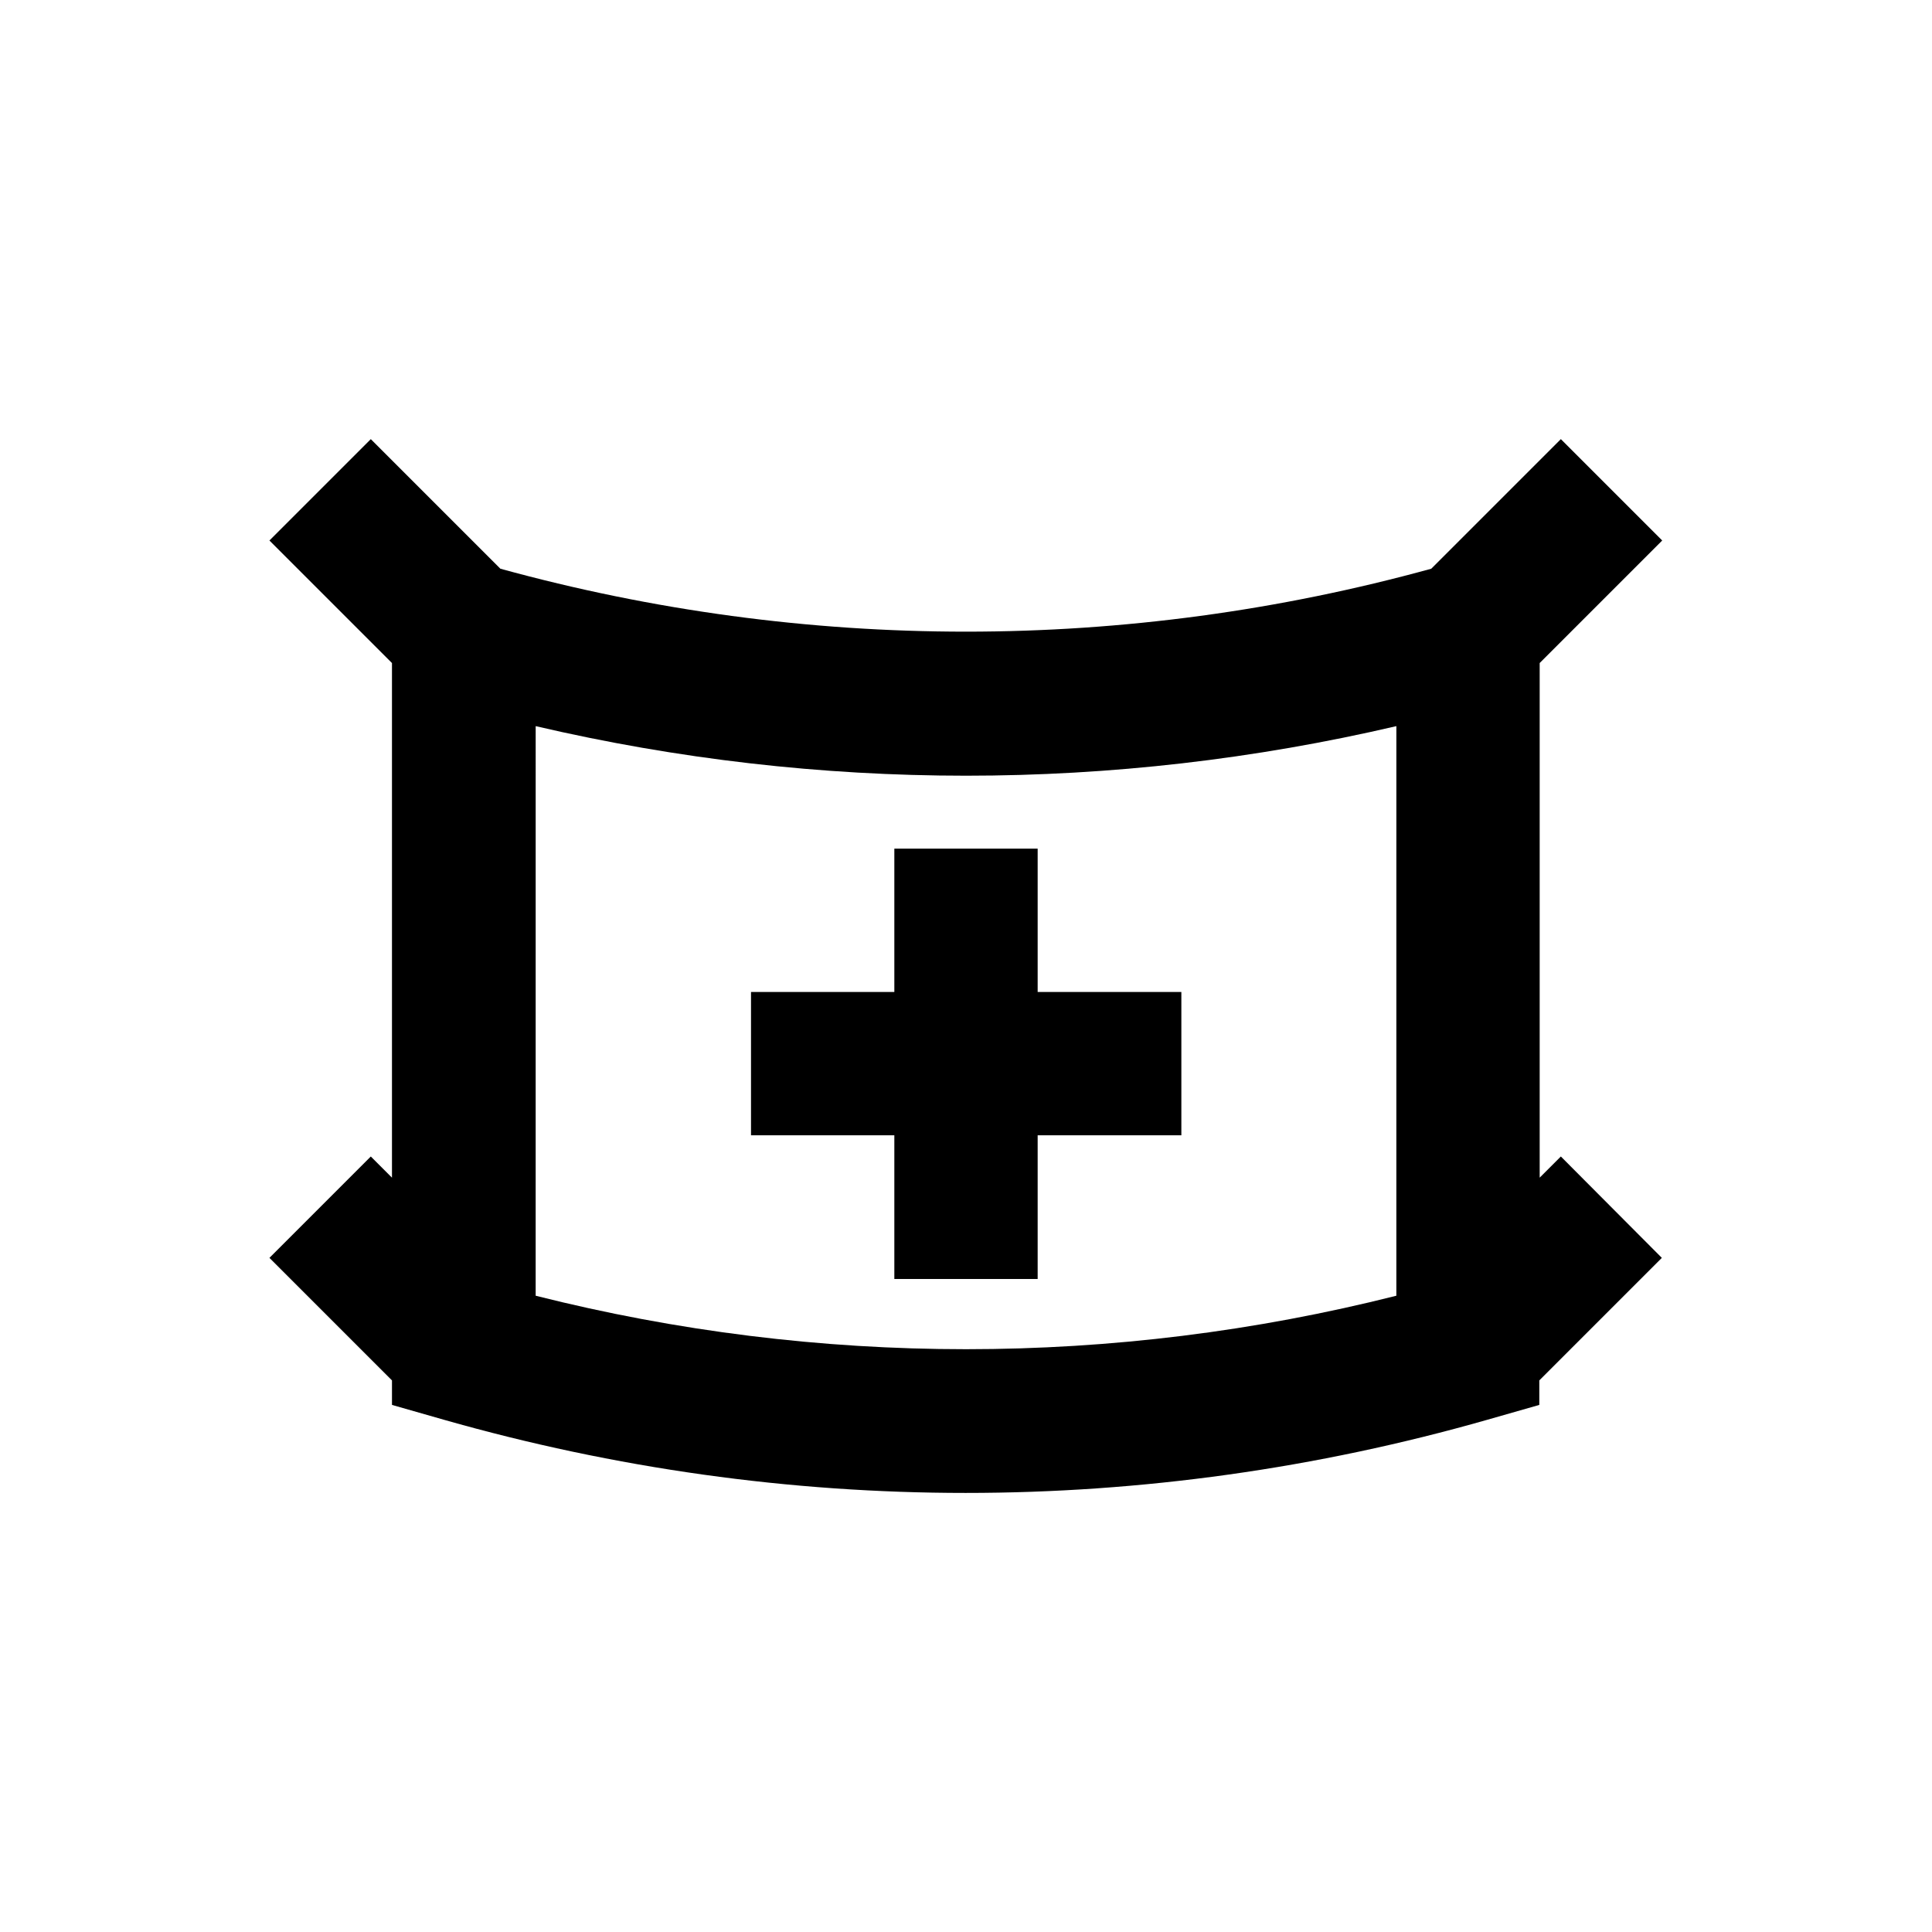
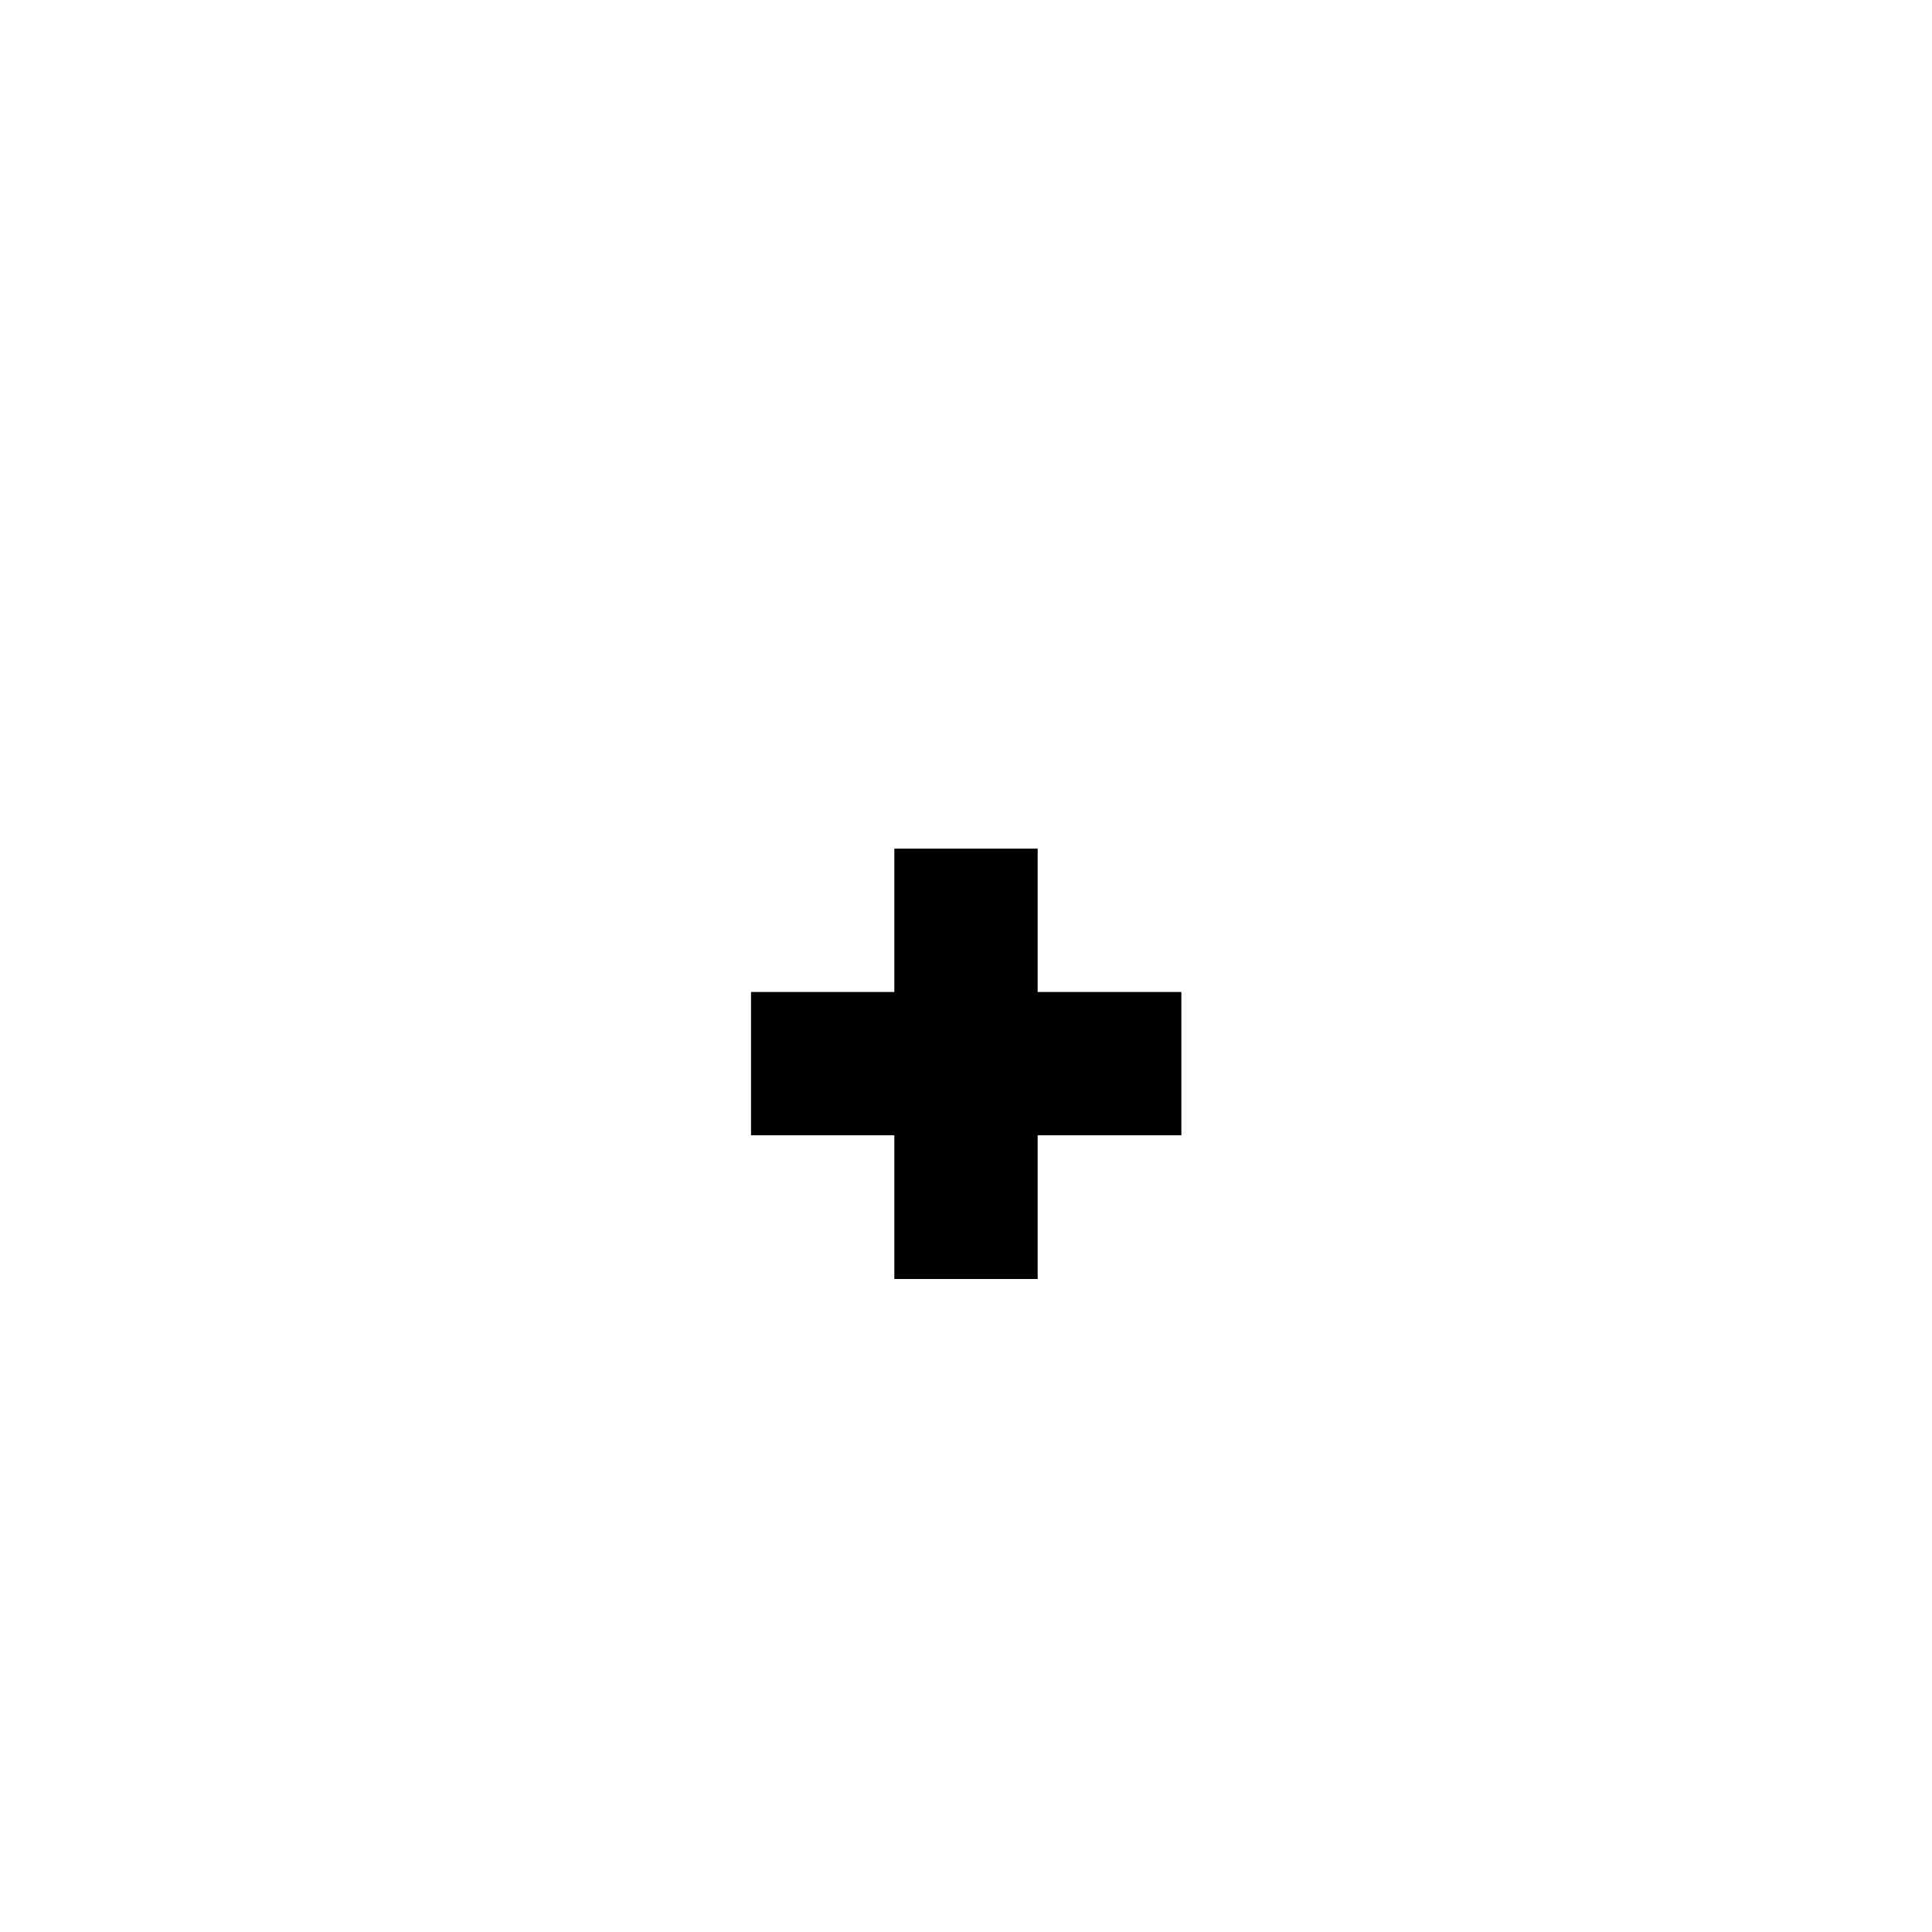
<svg xmlns="http://www.w3.org/2000/svg" fill="#000000" width="800px" height="800px" version="1.1" viewBox="144 144 512 512">
  <g>
-     <path d="m557.64 450.48-5.609 5.609v-136.38l32.473-32.473-26.863-26.863-34.344 34.344c-80.785 22.238-165.8 22.238-246.69 0l-34.34-34.34-26.863 26.863 32.473 32.473v136.38l-5.609-5.609-26.863 26.863 32.473 32.473v6.496l13.777 3.938c45.266 12.891 91.711 19.387 138.25 19.387 46.543 0 93.086-6.496 138.25-19.387l13.777-3.938v-6.496l32.473-32.473zm-43.594 36.902c-74.883 18.895-153.21 18.895-228.09 0l0.004-150.95c75.078 17.516 153.01 17.516 228.09 0z" />
    <path d="m381.01 368.9v37.984h-37.984v37.98h37.984v38.082h37.98v-38.082h38.082v-37.98h-38.082v-37.984z" />
  </g>
</svg>